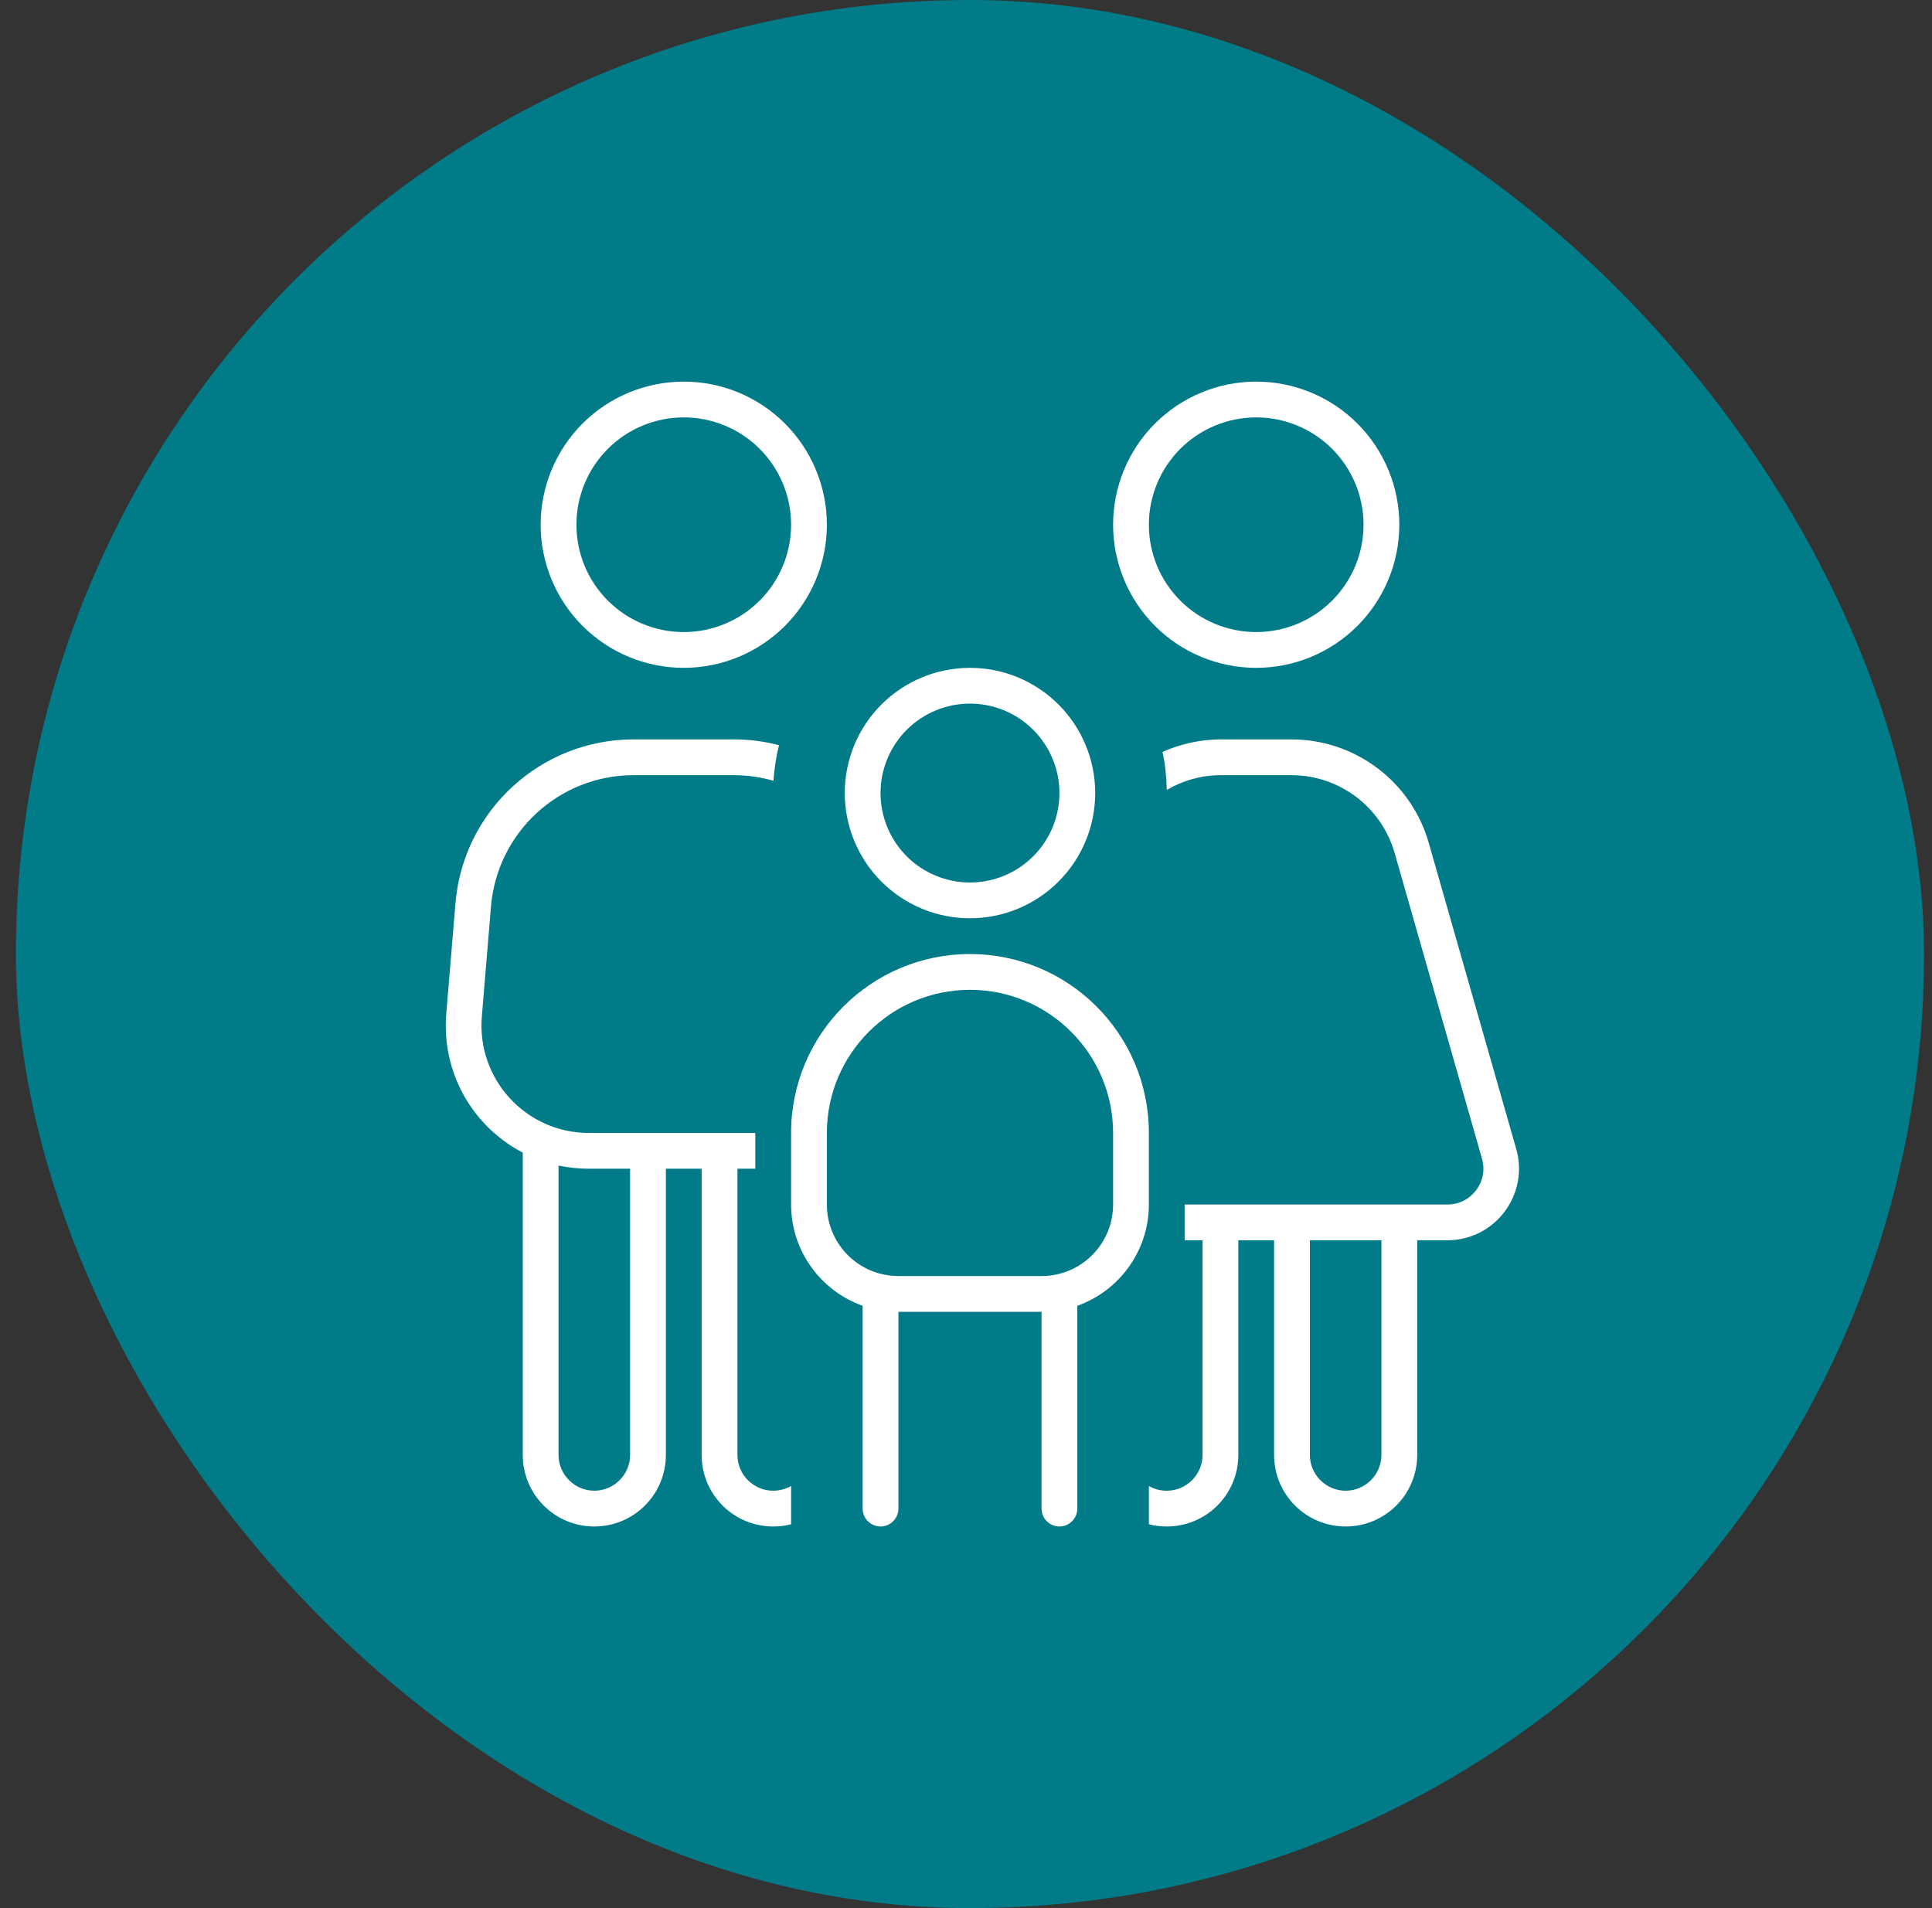
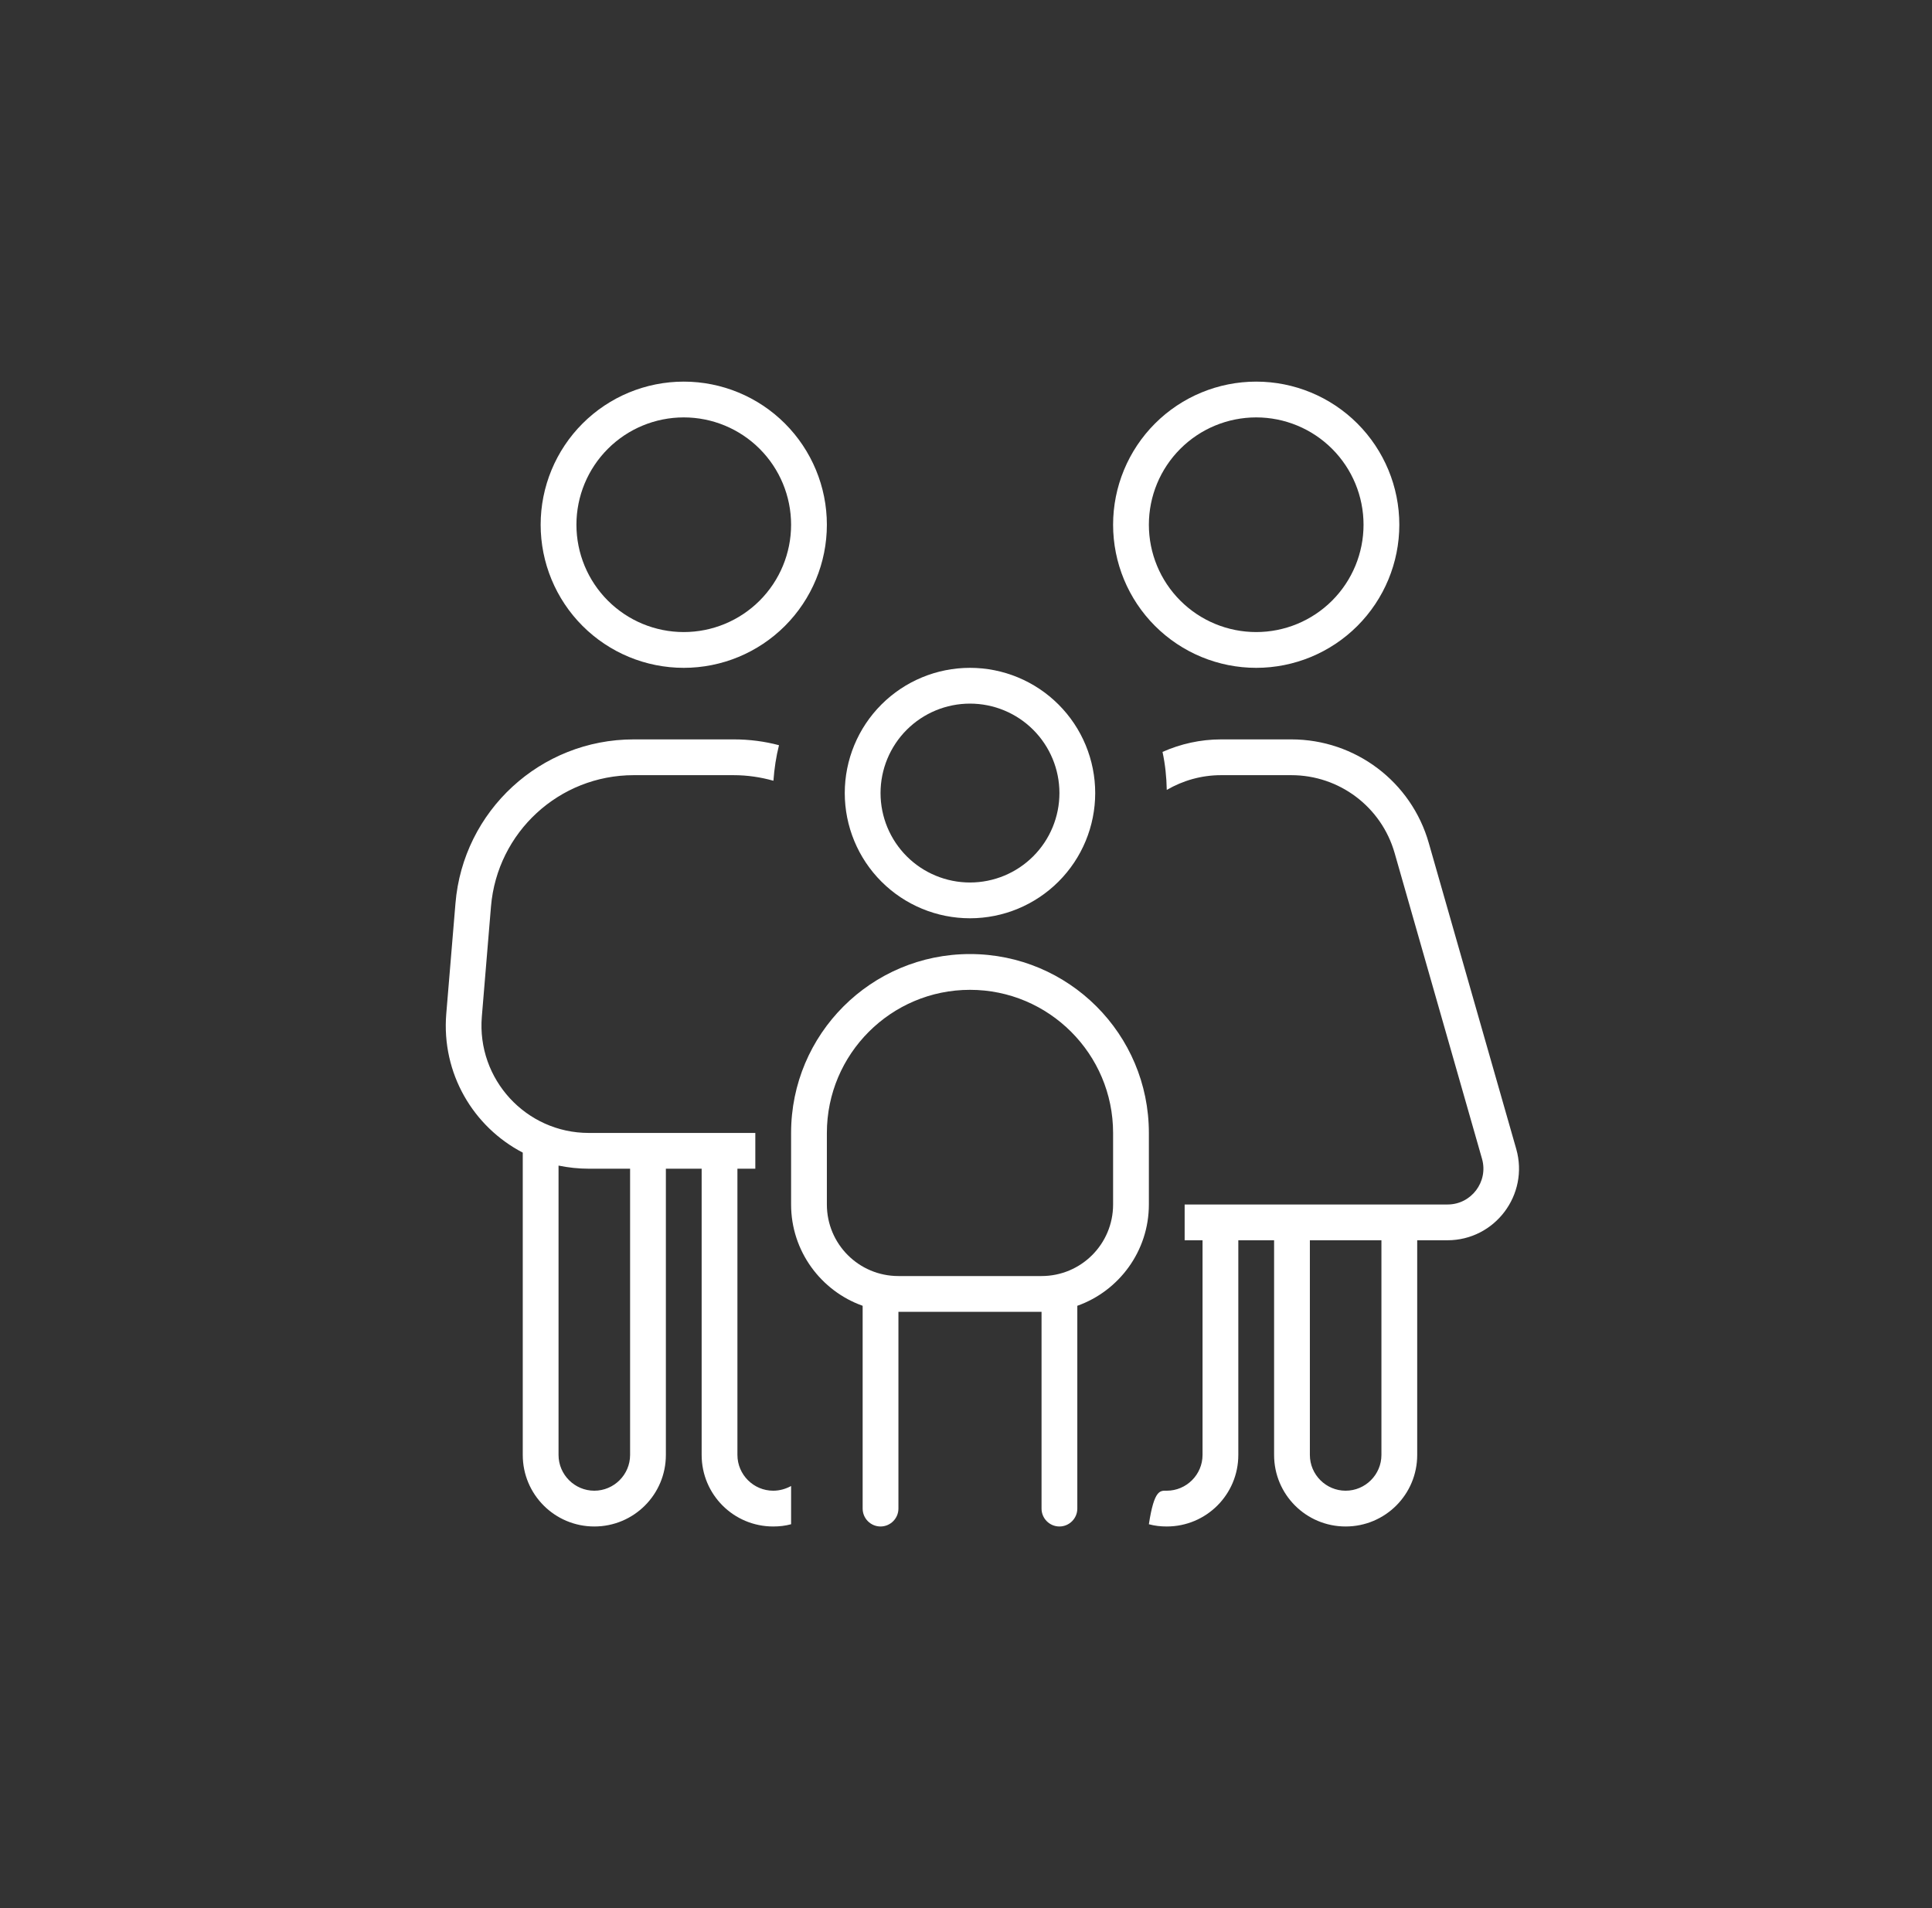
<svg xmlns="http://www.w3.org/2000/svg" width="81" height="80" viewBox="0 0 81 80" fill="none">
  <rect x="0" y="0" width="81" height="80" fill="#333333" stroke="none" />
-   <rect x="0.667" width="80" height="80" rx="40" fill="#007B87" />
-   <path d="M33.167 22C33.167 20.806 32.693 19.662 31.849 18.818C31.005 17.974 29.86 17.5 28.667 17.5C27.473 17.5 26.328 17.974 25.485 18.818C24.641 19.662 24.167 20.806 24.167 22C24.167 23.194 24.641 24.338 25.485 25.182C26.328 26.026 27.473 26.5 28.667 26.5C29.86 26.5 31.005 26.026 31.849 25.182C32.693 24.338 33.167 23.194 33.167 22ZM22.667 22C22.667 20.409 23.299 18.883 24.424 17.757C25.549 16.632 27.075 16 28.667 16C30.258 16 31.784 16.632 32.909 17.757C34.034 18.883 34.667 20.409 34.667 22C34.667 23.591 34.034 25.117 32.909 26.243C31.784 27.368 30.258 28 28.667 28C27.075 28 25.549 27.368 24.424 26.243C23.299 25.117 22.667 23.591 22.667 22ZM20.585 38.003L20.201 42.625C19.985 45.25 22.057 47.5 24.682 47.5H27.167H30.167H31.667V49H30.917V61C30.917 61.825 31.592 62.5 32.417 62.5C32.688 62.5 32.942 62.425 33.167 62.303V63.906C32.923 63.972 32.679 64 32.417 64C30.757 64 29.417 62.659 29.417 61V49H27.917V61C27.917 62.659 26.576 64 24.917 64C23.257 64 21.917 62.659 21.917 61V48.325C19.845 47.247 18.504 45.006 18.71 42.503L19.095 37.881C19.413 33.991 22.667 31 26.567 31H30.767C31.423 31 32.06 31.084 32.66 31.244C32.538 31.722 32.464 32.228 32.426 32.734C31.892 32.584 31.338 32.5 30.757 32.5H26.567C23.445 32.5 20.848 34.891 20.585 38.003ZM48.917 64C48.654 64 48.41 63.972 48.167 63.906V62.303C48.392 62.434 48.645 62.5 48.917 62.5C49.742 62.5 50.417 61.825 50.417 61V52H49.667V50.5H51.167H54.167H58.667H60.692C61.685 50.5 62.407 49.544 62.135 48.587L58.47 35.763C57.917 33.831 56.154 32.5 54.139 32.5H51.195C50.37 32.5 49.592 32.725 48.917 33.119C48.907 32.575 48.851 32.041 48.739 31.525C49.498 31.188 50.332 31 51.195 31H54.139C56.82 31 59.173 32.772 59.904 35.35L63.57 48.175C64.113 50.087 62.679 52 60.682 52H59.417V61C59.417 62.659 58.076 64 56.417 64C54.757 64 53.417 62.659 53.417 61V52H51.917V61C51.917 62.659 50.576 64 48.917 64ZM24.692 49C24.251 49 23.829 48.953 23.417 48.869V61C23.417 61.825 24.092 62.5 24.917 62.5C25.742 62.5 26.417 61.825 26.417 61V49H24.692ZM57.167 22C57.167 20.806 56.693 19.662 55.849 18.818C55.005 17.974 53.86 17.5 52.667 17.5C51.473 17.5 50.328 17.974 49.485 18.818C48.641 19.662 48.167 20.806 48.167 22C48.167 23.194 48.641 24.338 49.485 25.182C50.328 26.026 51.473 26.5 52.667 26.5C53.86 26.5 55.005 26.026 55.849 25.182C56.693 24.338 57.167 23.194 57.167 22ZM46.667 22C46.667 20.409 47.299 18.883 48.424 17.757C49.549 16.632 51.075 16 52.667 16C54.258 16 55.784 16.632 56.909 17.757C58.034 18.883 58.667 20.409 58.667 22C58.667 23.591 58.034 25.117 56.909 26.243C55.784 27.368 54.258 28 52.667 28C51.075 28 49.549 27.368 48.424 26.243C47.299 25.117 46.667 23.591 46.667 22ZM57.917 52H54.917V61C54.917 61.825 55.592 62.5 56.417 62.5C57.242 62.5 57.917 61.825 57.917 61V52ZM44.417 33.25C44.417 32.255 44.022 31.302 43.318 30.598C42.615 29.895 41.661 29.5 40.667 29.5C39.672 29.5 38.718 29.895 38.015 30.598C37.312 31.302 36.917 32.255 36.917 33.25C36.917 34.245 37.312 35.198 38.015 35.902C38.718 36.605 39.672 37 40.667 37C41.661 37 42.615 36.605 43.318 35.902C44.022 35.198 44.417 34.245 44.417 33.25ZM35.417 33.25C35.417 31.858 35.97 30.522 36.954 29.538C37.939 28.553 39.274 28 40.667 28C42.059 28 43.394 28.553 44.379 29.538C45.364 30.522 45.917 31.858 45.917 33.25C45.917 34.642 45.364 35.978 44.379 36.962C43.394 37.947 42.059 38.5 40.667 38.5C39.274 38.5 37.939 37.947 36.954 36.962C35.97 35.978 35.417 34.642 35.417 33.25ZM40.667 41.5C37.357 41.5 34.667 44.191 34.667 47.5V50.5C34.667 52.159 36.007 53.5 37.667 53.5H43.667C45.326 53.5 46.667 52.159 46.667 50.5V47.5C46.667 44.191 43.976 41.5 40.667 41.5ZM33.167 47.5C33.167 43.356 36.523 40 40.667 40C44.81 40 48.167 43.356 48.167 47.5V50.5C48.167 52.459 46.91 54.128 45.167 54.747V63.25C45.167 63.663 44.829 64 44.417 64C44.004 64 43.667 63.663 43.667 63.25V55H37.667V63.25C37.667 63.663 37.329 64 36.917 64C36.504 64 36.167 63.663 36.167 63.25V54.747C34.423 54.128 33.167 52.459 33.167 50.5V47.5Z" fill="white" />
+   <path d="M33.167 22C33.167 20.806 32.693 19.662 31.849 18.818C31.005 17.974 29.86 17.5 28.667 17.5C27.473 17.5 26.328 17.974 25.485 18.818C24.641 19.662 24.167 20.806 24.167 22C24.167 23.194 24.641 24.338 25.485 25.182C26.328 26.026 27.473 26.5 28.667 26.5C29.86 26.5 31.005 26.026 31.849 25.182C32.693 24.338 33.167 23.194 33.167 22ZM22.667 22C22.667 20.409 23.299 18.883 24.424 17.757C25.549 16.632 27.075 16 28.667 16C30.258 16 31.784 16.632 32.909 17.757C34.034 18.883 34.667 20.409 34.667 22C34.667 23.591 34.034 25.117 32.909 26.243C31.784 27.368 30.258 28 28.667 28C27.075 28 25.549 27.368 24.424 26.243C23.299 25.117 22.667 23.591 22.667 22ZM20.585 38.003L20.201 42.625C19.985 45.25 22.057 47.5 24.682 47.5H27.167H30.167H31.667V49H30.917V61C30.917 61.825 31.592 62.5 32.417 62.5C32.688 62.5 32.942 62.425 33.167 62.303V63.906C32.923 63.972 32.679 64 32.417 64C30.757 64 29.417 62.659 29.417 61V49H27.917V61C27.917 62.659 26.576 64 24.917 64C23.257 64 21.917 62.659 21.917 61V48.325C19.845 47.247 18.504 45.006 18.71 42.503L19.095 37.881C19.413 33.991 22.667 31 26.567 31H30.767C31.423 31 32.06 31.084 32.66 31.244C32.538 31.722 32.464 32.228 32.426 32.734C31.892 32.584 31.338 32.5 30.757 32.5H26.567C23.445 32.5 20.848 34.891 20.585 38.003ZM48.917 64C48.654 64 48.41 63.972 48.167 63.906C48.392 62.434 48.645 62.5 48.917 62.5C49.742 62.5 50.417 61.825 50.417 61V52H49.667V50.5H51.167H54.167H58.667H60.692C61.685 50.5 62.407 49.544 62.135 48.587L58.47 35.763C57.917 33.831 56.154 32.5 54.139 32.5H51.195C50.37 32.5 49.592 32.725 48.917 33.119C48.907 32.575 48.851 32.041 48.739 31.525C49.498 31.188 50.332 31 51.195 31H54.139C56.82 31 59.173 32.772 59.904 35.35L63.57 48.175C64.113 50.087 62.679 52 60.682 52H59.417V61C59.417 62.659 58.076 64 56.417 64C54.757 64 53.417 62.659 53.417 61V52H51.917V61C51.917 62.659 50.576 64 48.917 64ZM24.692 49C24.251 49 23.829 48.953 23.417 48.869V61C23.417 61.825 24.092 62.5 24.917 62.5C25.742 62.5 26.417 61.825 26.417 61V49H24.692ZM57.167 22C57.167 20.806 56.693 19.662 55.849 18.818C55.005 17.974 53.86 17.5 52.667 17.5C51.473 17.5 50.328 17.974 49.485 18.818C48.641 19.662 48.167 20.806 48.167 22C48.167 23.194 48.641 24.338 49.485 25.182C50.328 26.026 51.473 26.5 52.667 26.5C53.86 26.5 55.005 26.026 55.849 25.182C56.693 24.338 57.167 23.194 57.167 22ZM46.667 22C46.667 20.409 47.299 18.883 48.424 17.757C49.549 16.632 51.075 16 52.667 16C54.258 16 55.784 16.632 56.909 17.757C58.034 18.883 58.667 20.409 58.667 22C58.667 23.591 58.034 25.117 56.909 26.243C55.784 27.368 54.258 28 52.667 28C51.075 28 49.549 27.368 48.424 26.243C47.299 25.117 46.667 23.591 46.667 22ZM57.917 52H54.917V61C54.917 61.825 55.592 62.5 56.417 62.5C57.242 62.5 57.917 61.825 57.917 61V52ZM44.417 33.25C44.417 32.255 44.022 31.302 43.318 30.598C42.615 29.895 41.661 29.5 40.667 29.5C39.672 29.5 38.718 29.895 38.015 30.598C37.312 31.302 36.917 32.255 36.917 33.25C36.917 34.245 37.312 35.198 38.015 35.902C38.718 36.605 39.672 37 40.667 37C41.661 37 42.615 36.605 43.318 35.902C44.022 35.198 44.417 34.245 44.417 33.25ZM35.417 33.25C35.417 31.858 35.97 30.522 36.954 29.538C37.939 28.553 39.274 28 40.667 28C42.059 28 43.394 28.553 44.379 29.538C45.364 30.522 45.917 31.858 45.917 33.25C45.917 34.642 45.364 35.978 44.379 36.962C43.394 37.947 42.059 38.5 40.667 38.5C39.274 38.5 37.939 37.947 36.954 36.962C35.97 35.978 35.417 34.642 35.417 33.25ZM40.667 41.5C37.357 41.5 34.667 44.191 34.667 47.5V50.5C34.667 52.159 36.007 53.5 37.667 53.5H43.667C45.326 53.5 46.667 52.159 46.667 50.5V47.5C46.667 44.191 43.976 41.5 40.667 41.5ZM33.167 47.5C33.167 43.356 36.523 40 40.667 40C44.81 40 48.167 43.356 48.167 47.5V50.5C48.167 52.459 46.91 54.128 45.167 54.747V63.25C45.167 63.663 44.829 64 44.417 64C44.004 64 43.667 63.663 43.667 63.25V55H37.667V63.25C37.667 63.663 37.329 64 36.917 64C36.504 64 36.167 63.663 36.167 63.25V54.747C34.423 54.128 33.167 52.459 33.167 50.5V47.5Z" fill="white" />
</svg>